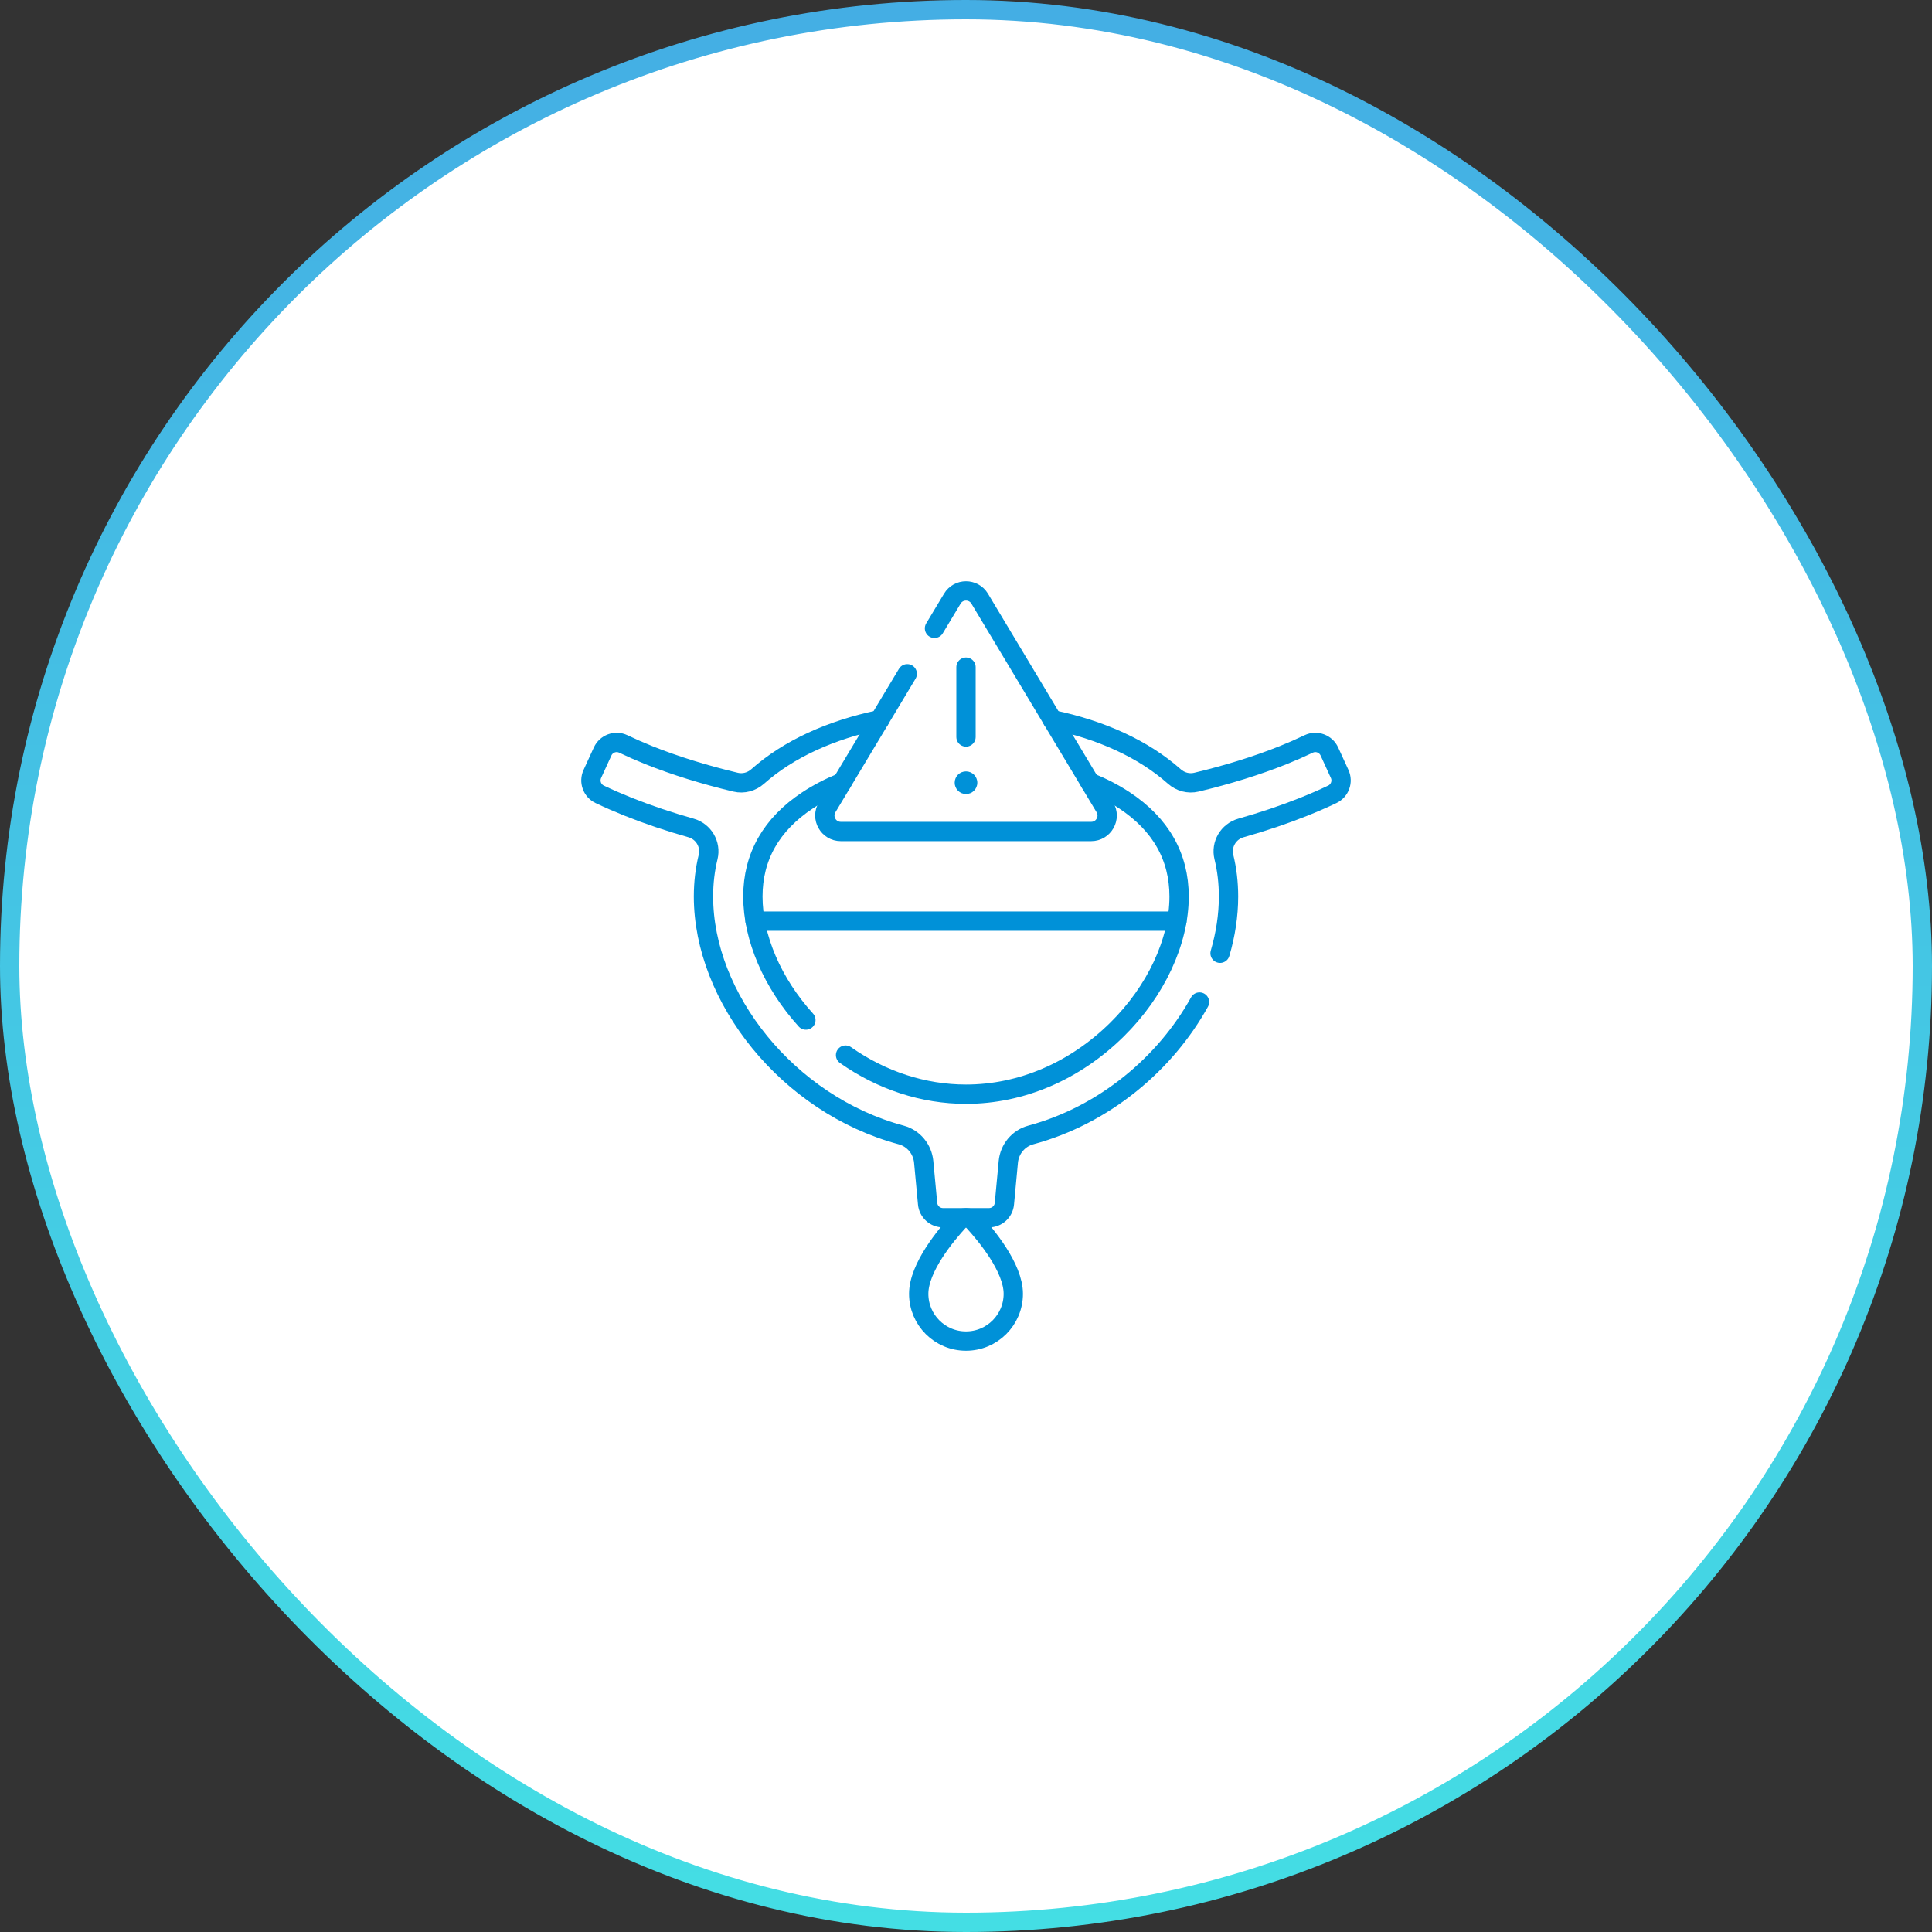
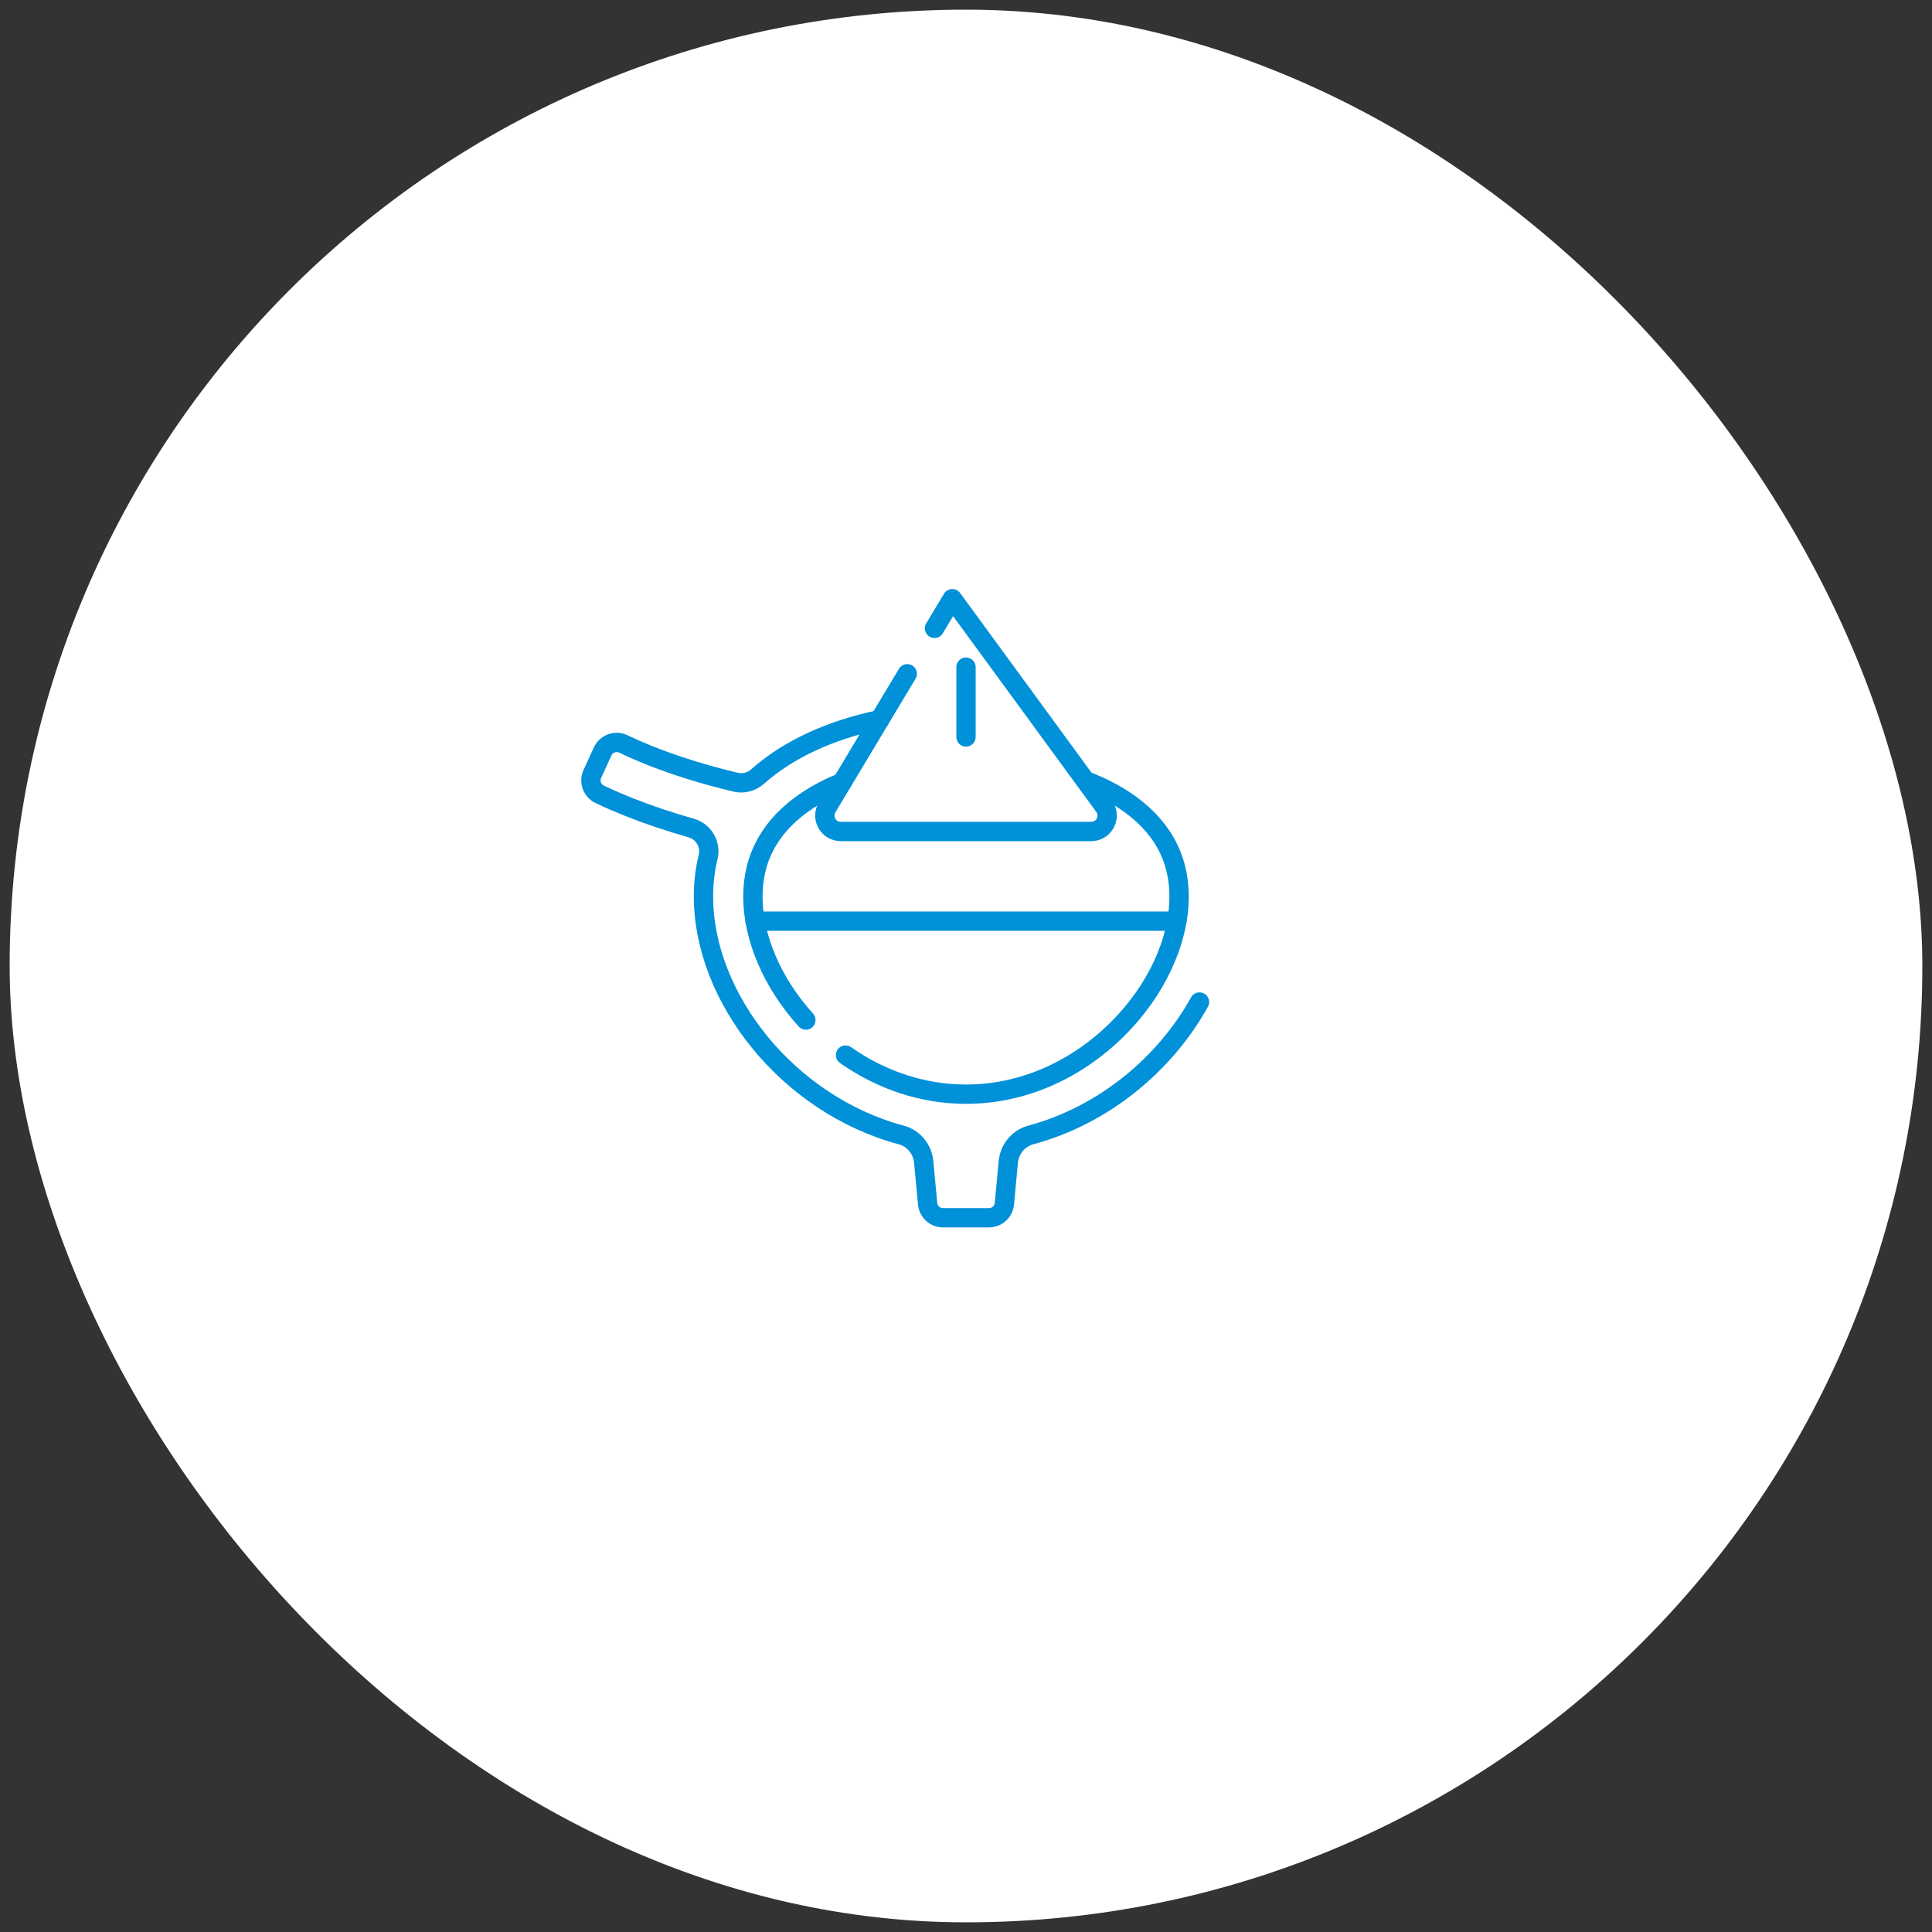
<svg xmlns="http://www.w3.org/2000/svg" width="100" height="100" viewBox="0 0 100 100" fill="none">
  <rect x="0" y="0" width="100" height="100" fill="#333333" stroke="none" />
  <rect x="0.5" y="0.5" width="99" height="99" rx="49.5" fill="white" />
-   <rect x="0.5" y="0.5" width="99" height="99" rx="49.5" stroke="url(#paint0_linear_42_3178)" />
  <g clip-path="url(#clip0_42_3178)">
    <path d="M45.532 37.252C43.003 37.778 40.816 38.77 39.216 40.191C38.905 40.468 38.481 40.583 38.076 40.486C36.455 40.099 34.944 39.63 33.578 39.084C33.116 38.898 32.676 38.705 32.26 38.506C31.858 38.314 31.376 38.493 31.191 38.898L30.659 40.06C30.477 40.456 30.646 40.926 31.04 41.114C31.506 41.336 31.996 41.549 32.509 41.755C33.529 42.163 34.62 42.53 35.771 42.856C36.42 43.04 36.812 43.705 36.652 44.36C36.494 45.003 36.412 45.684 36.412 46.404C36.412 51.631 40.764 57.164 46.648 58.746C47.288 58.919 47.748 59.478 47.81 60.137L48.013 62.305C48.052 62.716 48.397 63.03 48.809 63.03H51.191C51.603 63.03 51.948 62.716 51.987 62.305L52.19 60.137C52.252 59.478 52.712 58.919 53.352 58.746C57.159 57.722 60.326 55.044 62.086 51.865" stroke="#0091D8" stroke-miterlimit="10" stroke-linecap="round" stroke-linejoin="round" />
-     <path d="M54.468 37.252C56.997 37.778 59.184 38.77 60.784 40.191C61.095 40.468 61.519 40.583 61.924 40.486C63.545 40.099 65.056 39.63 66.422 39.084C66.884 38.898 67.324 38.705 67.74 38.506C68.142 38.314 68.624 38.493 68.809 38.898L69.341 40.06C69.523 40.456 69.354 40.926 68.96 41.114C68.494 41.336 68.004 41.549 67.491 41.755C66.471 42.163 65.38 42.53 64.229 42.856C63.581 43.04 63.188 43.705 63.348 44.36C63.506 45.003 63.588 45.684 63.588 46.404C63.588 47.381 63.436 48.37 63.15 49.341" stroke="#0091D8" stroke-miterlimit="10" stroke-linecap="round" stroke-linejoin="round" />
-     <path d="M48.369 32.523L49.291 30.988C49.612 30.452 50.388 30.452 50.709 30.988L57.188 41.786C57.519 42.337 57.122 43.038 56.479 43.038H43.521C42.878 43.038 42.481 42.337 42.812 41.786L46.959 34.874" stroke="#0091D8" stroke-miterlimit="10" stroke-linecap="round" stroke-linejoin="round" />
+     <path d="M48.369 32.523L49.291 30.988L57.188 41.786C57.519 42.337 57.122 43.038 56.479 43.038H43.521C42.878 43.038 42.481 42.337 42.812 41.786L46.959 34.874" stroke="#0091D8" stroke-miterlimit="10" stroke-linecap="round" stroke-linejoin="round" />
    <path d="M41.712 52.798C39.984 50.89 38.969 48.542 38.969 46.404C38.969 44.342 39.922 42.667 41.802 41.424C42.335 41.072 42.933 40.761 43.586 40.496" stroke="#0091D8" stroke-miterlimit="10" stroke-linecap="round" stroke-linejoin="round" />
    <path d="M56.414 40.496C57.067 40.761 57.665 41.072 58.198 41.424C60.078 42.667 61.03 44.342 61.03 46.404C61.03 48.732 59.827 51.308 57.812 53.294C55.627 55.448 52.854 56.635 50 56.635C47.796 56.635 45.64 55.927 43.766 54.612" stroke="#0091D8" stroke-miterlimit="10" stroke-linecap="round" stroke-linejoin="round" />
    <path d="M60.916 47.678H39.084" stroke="#0091D8" stroke-miterlimit="10" stroke-linecap="round" stroke-linejoin="round" />
    <path d="M50 38.146V34.532" stroke="#0091D8" stroke-miterlimit="10" stroke-linecap="round" stroke-linejoin="round" />
-     <circle cx="50" cy="40.513" r="0.586" fill="#0091D8" />
-     <path d="M49.64 63.187C49.834 62.977 50.166 62.977 50.36 63.187C51.04 63.925 52.448 65.617 52.448 66.966C52.448 68.318 51.352 69.414 50 69.414C48.648 69.414 47.552 68.318 47.552 66.966C47.552 65.617 48.96 63.925 49.64 63.187Z" stroke="#0091D8" stroke-miterlimit="10" stroke-linecap="round" stroke-linejoin="round" />
  </g>
  <defs>
    <linearGradient id="paint0_linear_42_3178" x1="50" y1="0" x2="50" y2="100" gradientUnits="userSpaceOnUse">
      <stop stop-color="#44AEE4" />
      <stop offset="1" stop-color="#44DEE4" />
    </linearGradient>
    <clipPath id="clip0_42_3178">
      <rect width="40" height="40" fill="white" transform="translate(30 30)" />
    </clipPath>
  </defs>
</svg>